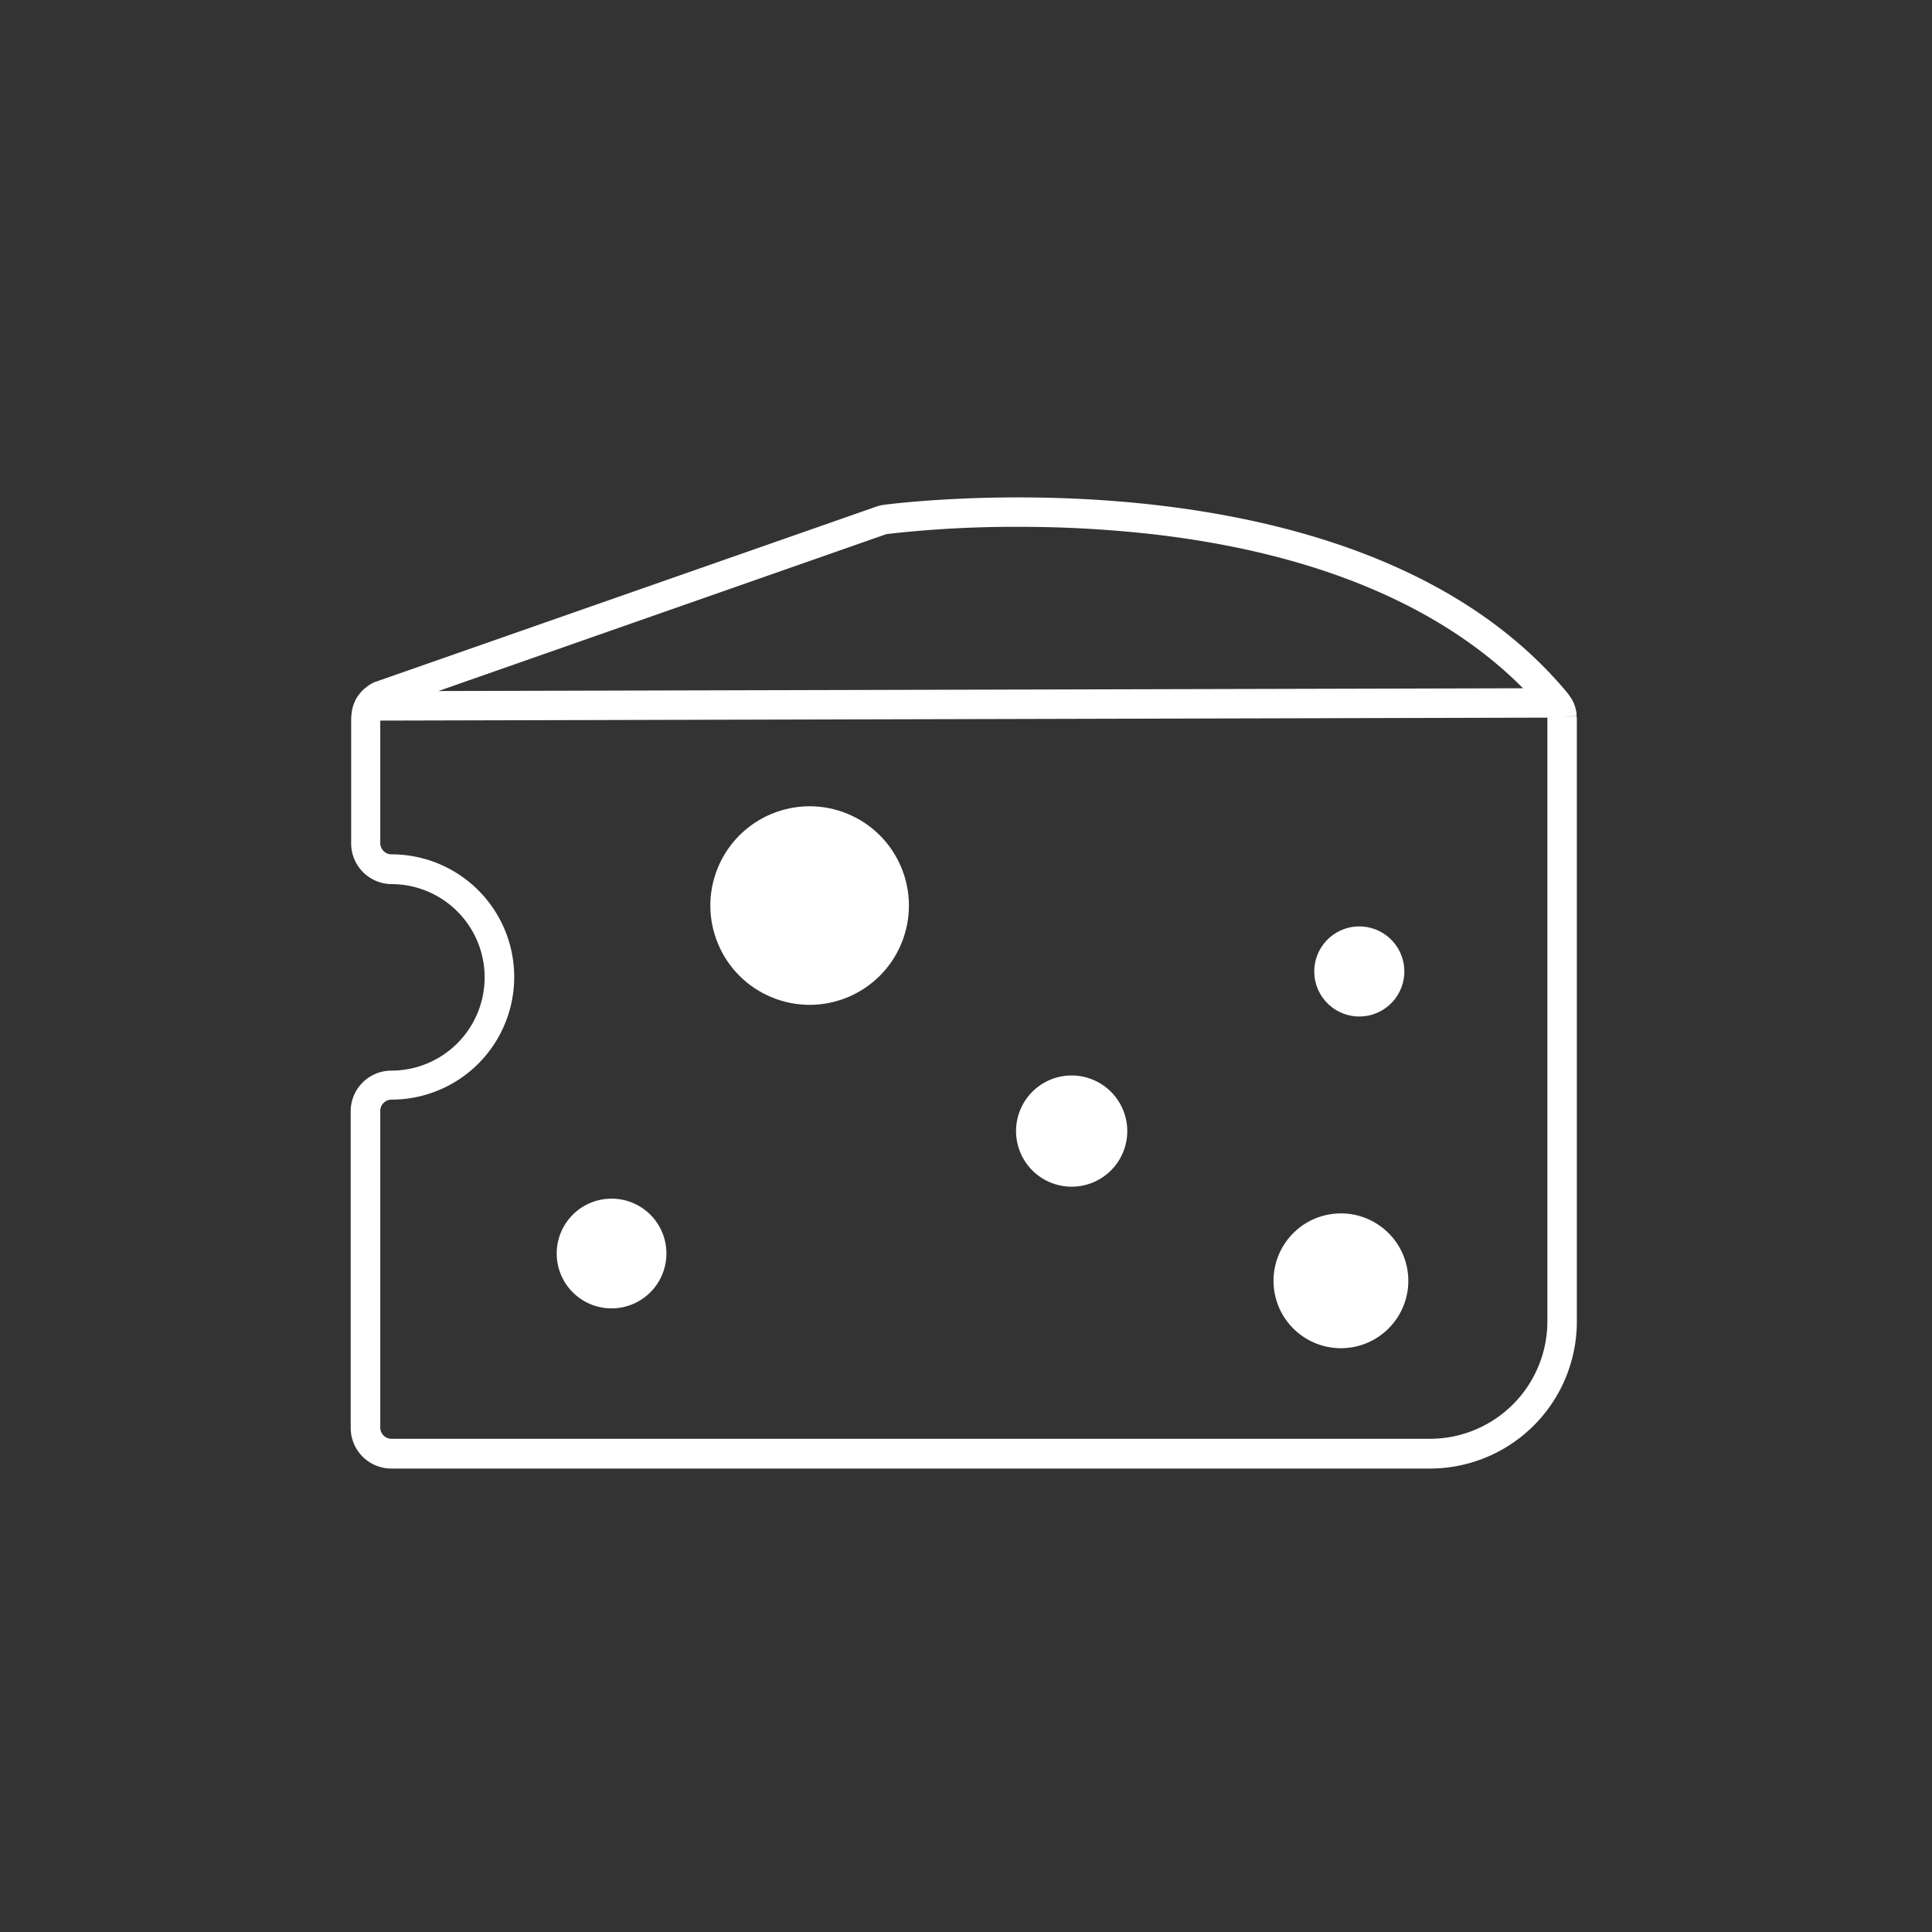
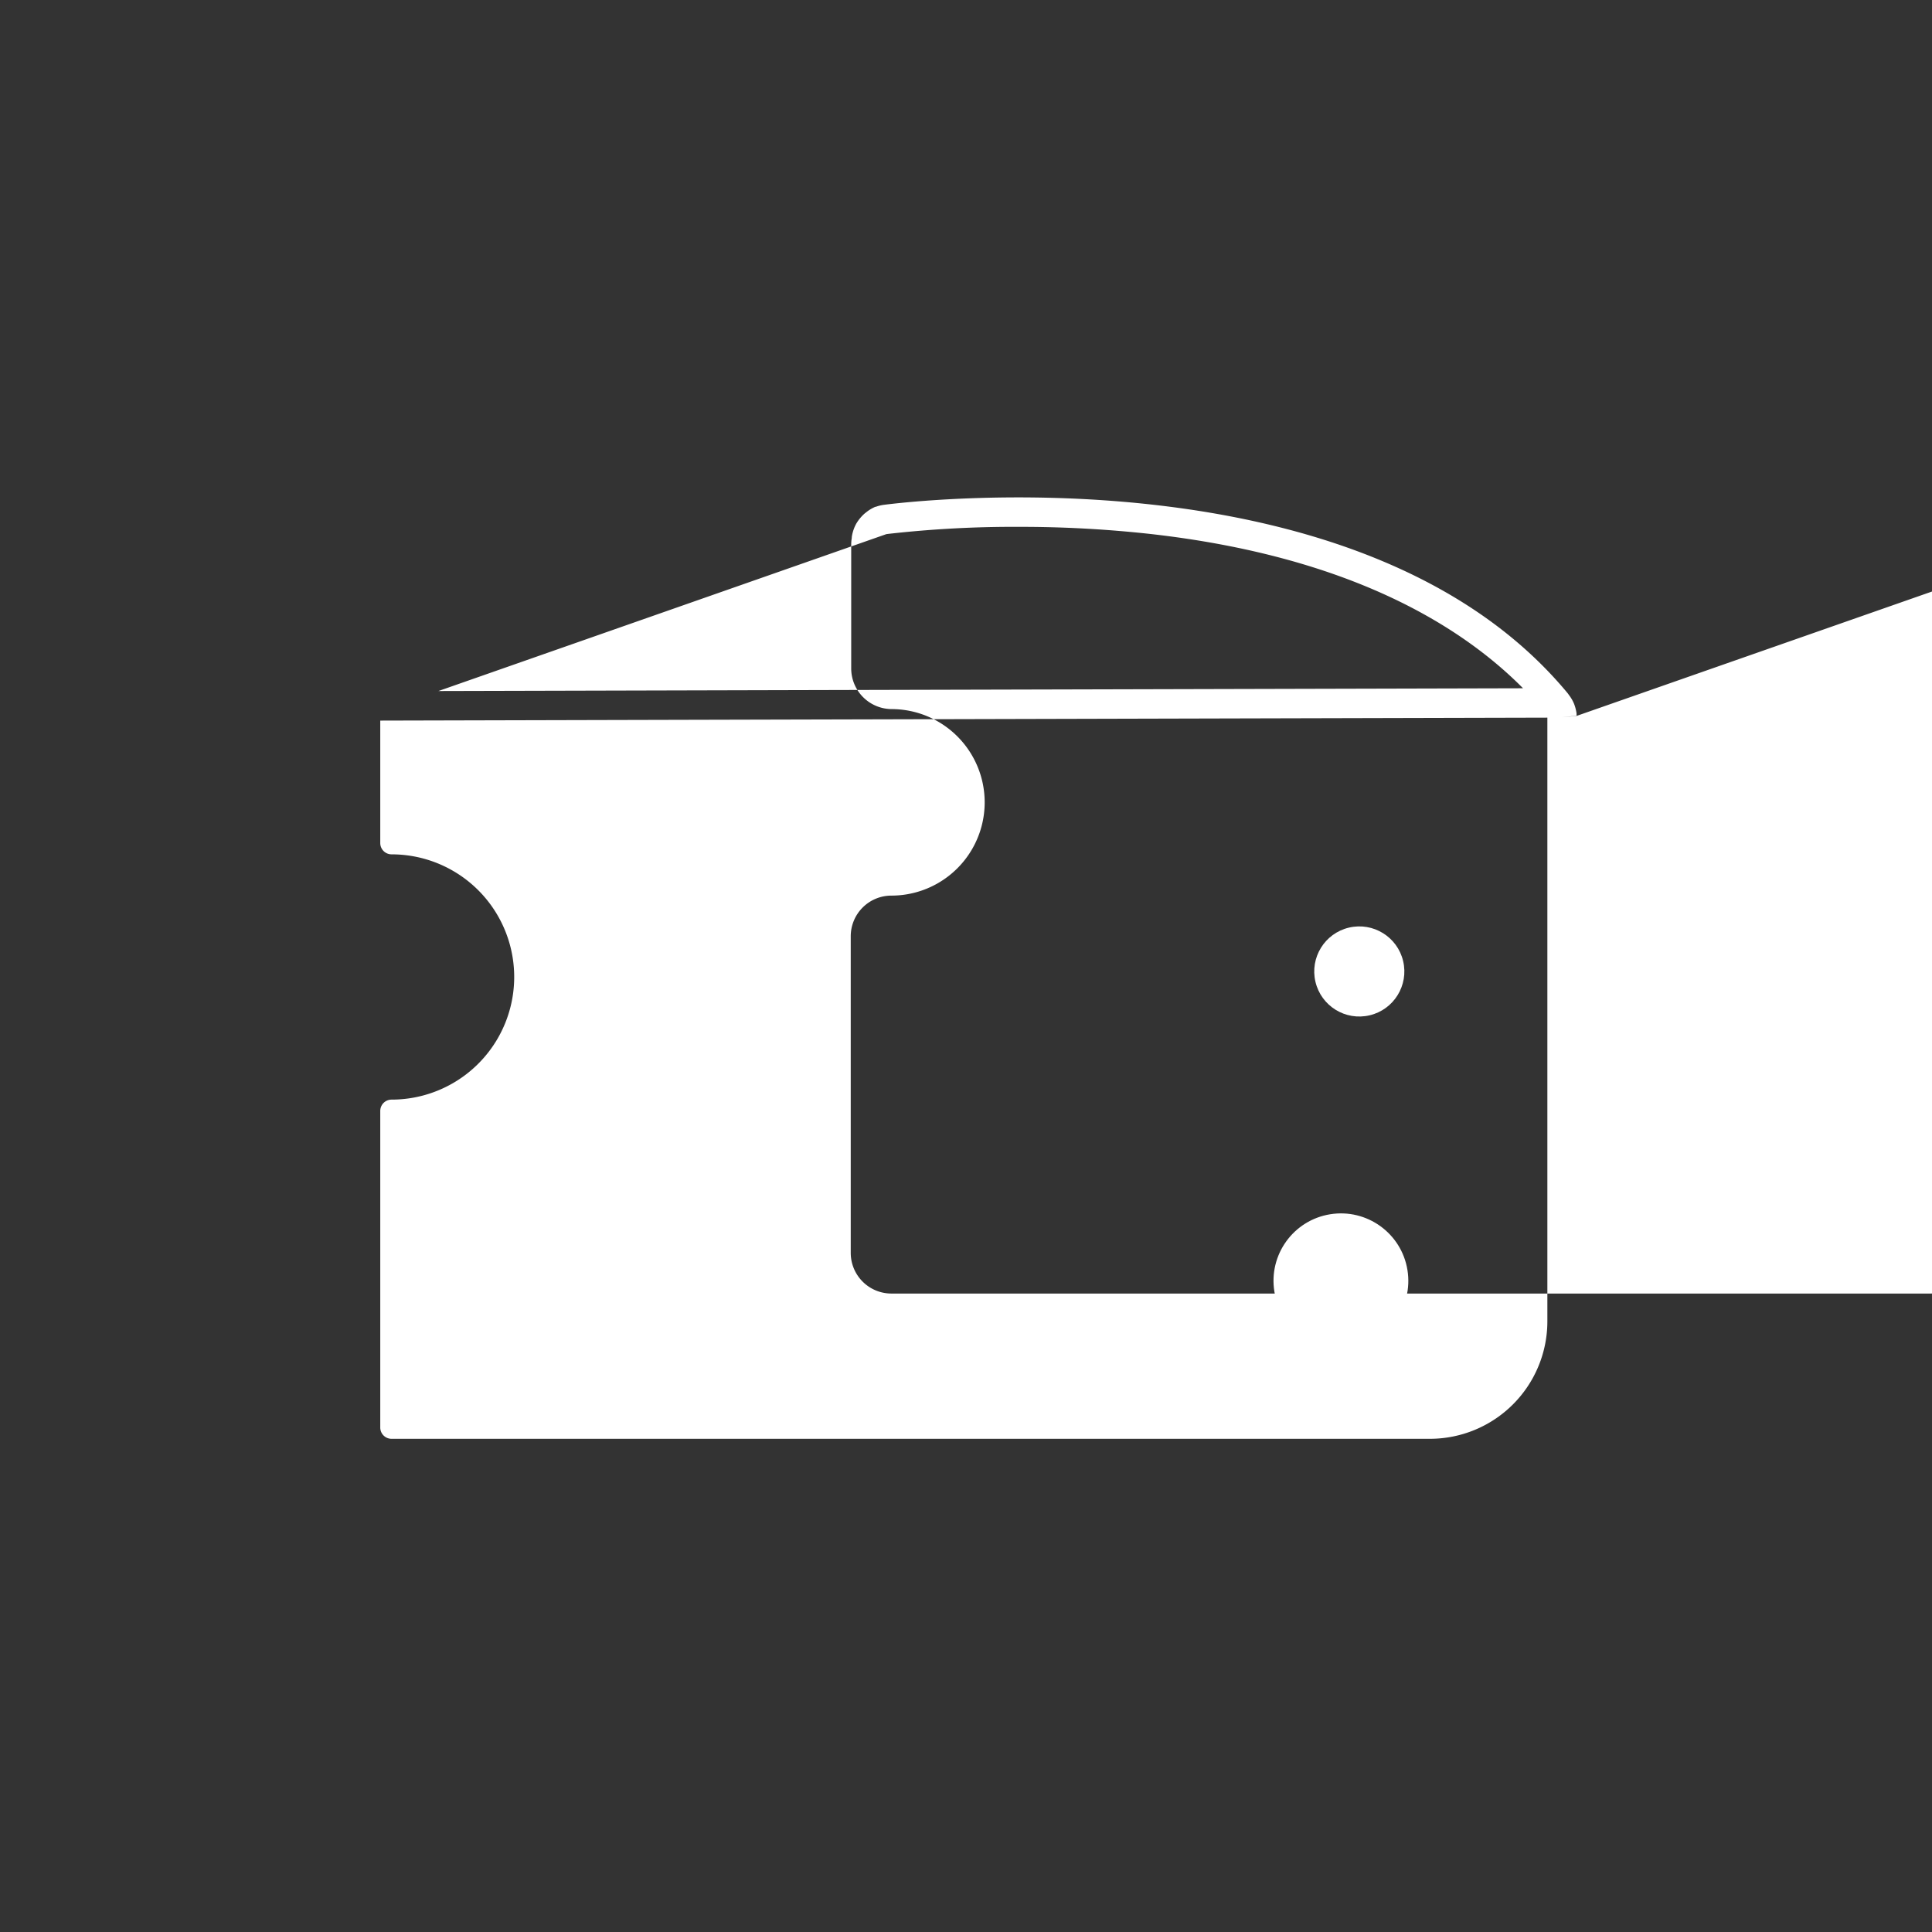
<svg xmlns="http://www.w3.org/2000/svg" viewBox="0 0 203.23 203.23">
  <rect x="0" y="0" width="203.23" height="203.23" fill="#333333" stroke="none" />
  <g fill="#fff">
-     <path d="m165.84 75.31-1.54.14 1.54-.16c0-.09 0-.18 0-.25a4.68 4.68 0 0 0 -.26-1l-.08-.18a4.07 4.07 0 0 0 -.43-.71l-.15-.21c-21.62-26.12-69.92-20.1-71.92-19.84a4.1 4.1 0 0 0 -.87.21l-52.36 18.32-.24.09h-.05a4.1 4.1 0 0 0 -.94.56l-.19.15a4.39 4.39 0 0 0 -.84 1 1.32 1.32 0 0 0 -.08.14 4.16 4.16 0 0 0 -.43 1.34v.09a4.05 4.05 0 0 0 -.06.67v13a4.28 4.28 0 0 0 4.23 4.33 9.81 9.81 0 0 1 0 19.62 4.28 4.28 0 0 0 -4.28 4.28v33.3a4.28 4.28 0 0 0 4.28 4.28h109.26a15.46 15.46 0 0 0 15.44-15.48v-63.31a2.53 2.53 0 0 0 -.03-.38zm-72.73-19.08a.94.94 0 0 1 .24-.06 117.36 117.36 0 0 1 13.82-.75 124.93 124.93 0 0 1 13.94.76c20.87 2.37 32.6 9.66 39.1 16.22l-114.09.29zm69.66 82.77a12.36 12.36 0 0 1 -12.34 12.35h-109.26a1.19 1.19 0 0 1 -1.17-1.15v-33.34a1.19 1.19 0 0 1 1.19-1.19 12.9 12.9 0 0 0 0-25.8 1.19 1.19 0 0 1 -1.19-1.19v-12.88l122.77-.31v.05.15z" />
-     <path d="m64.33 126.09a5.77 5.77 0 1 0 5.77 5.76 5.76 5.76 0 0 0 -5.77-5.76z" />
-     <circle cx="85.13" cy="95.24" r="10.44" transform="matrix(.383 -.924 .924 .383 -35.44 137.44)" />
+     <path d="m165.84 75.31-1.54.14 1.54-.16c0-.09 0-.18 0-.25a4.68 4.68 0 0 0 -.26-1l-.08-.18a4.07 4.07 0 0 0 -.43-.71l-.15-.21c-21.62-26.12-69.92-20.1-71.92-19.84a4.1 4.1 0 0 0 -.87.21h-.05a4.1 4.1 0 0 0 -.94.56l-.19.15a4.39 4.39 0 0 0 -.84 1 1.32 1.32 0 0 0 -.08.14 4.16 4.16 0 0 0 -.43 1.34v.09a4.05 4.05 0 0 0 -.06.67v13a4.28 4.28 0 0 0 4.23 4.33 9.81 9.81 0 0 1 0 19.62 4.28 4.28 0 0 0 -4.28 4.28v33.3a4.28 4.28 0 0 0 4.28 4.28h109.26a15.46 15.46 0 0 0 15.44-15.48v-63.31a2.53 2.53 0 0 0 -.03-.38zm-72.73-19.08a.94.94 0 0 1 .24-.06 117.36 117.36 0 0 1 13.82-.75 124.93 124.93 0 0 1 13.94.76c20.87 2.37 32.6 9.66 39.1 16.22l-114.09.29zm69.66 82.77a12.36 12.36 0 0 1 -12.34 12.35h-109.26a1.19 1.19 0 0 1 -1.17-1.15v-33.34a1.19 1.19 0 0 1 1.19-1.19 12.9 12.9 0 0 0 0-25.8 1.19 1.19 0 0 1 -1.19-1.19v-12.88l122.77-.31v.05.15z" />
    <circle cx="143" cy="102.25" r="4.74" transform="matrix(.973 -.23 .23 .973 -19.67 35.59)" />
-     <path d="m112.73 113.13a5.85 5.85 0 1 0 5.85 5.85 5.86 5.86 0 0 0 -5.85-5.85z" />
    <circle cx="140.67" cy="134.31" r="7.07" transform="matrix(.99 -.16 .16 .99 -19.7 24.27)" />
  </g>
</svg>